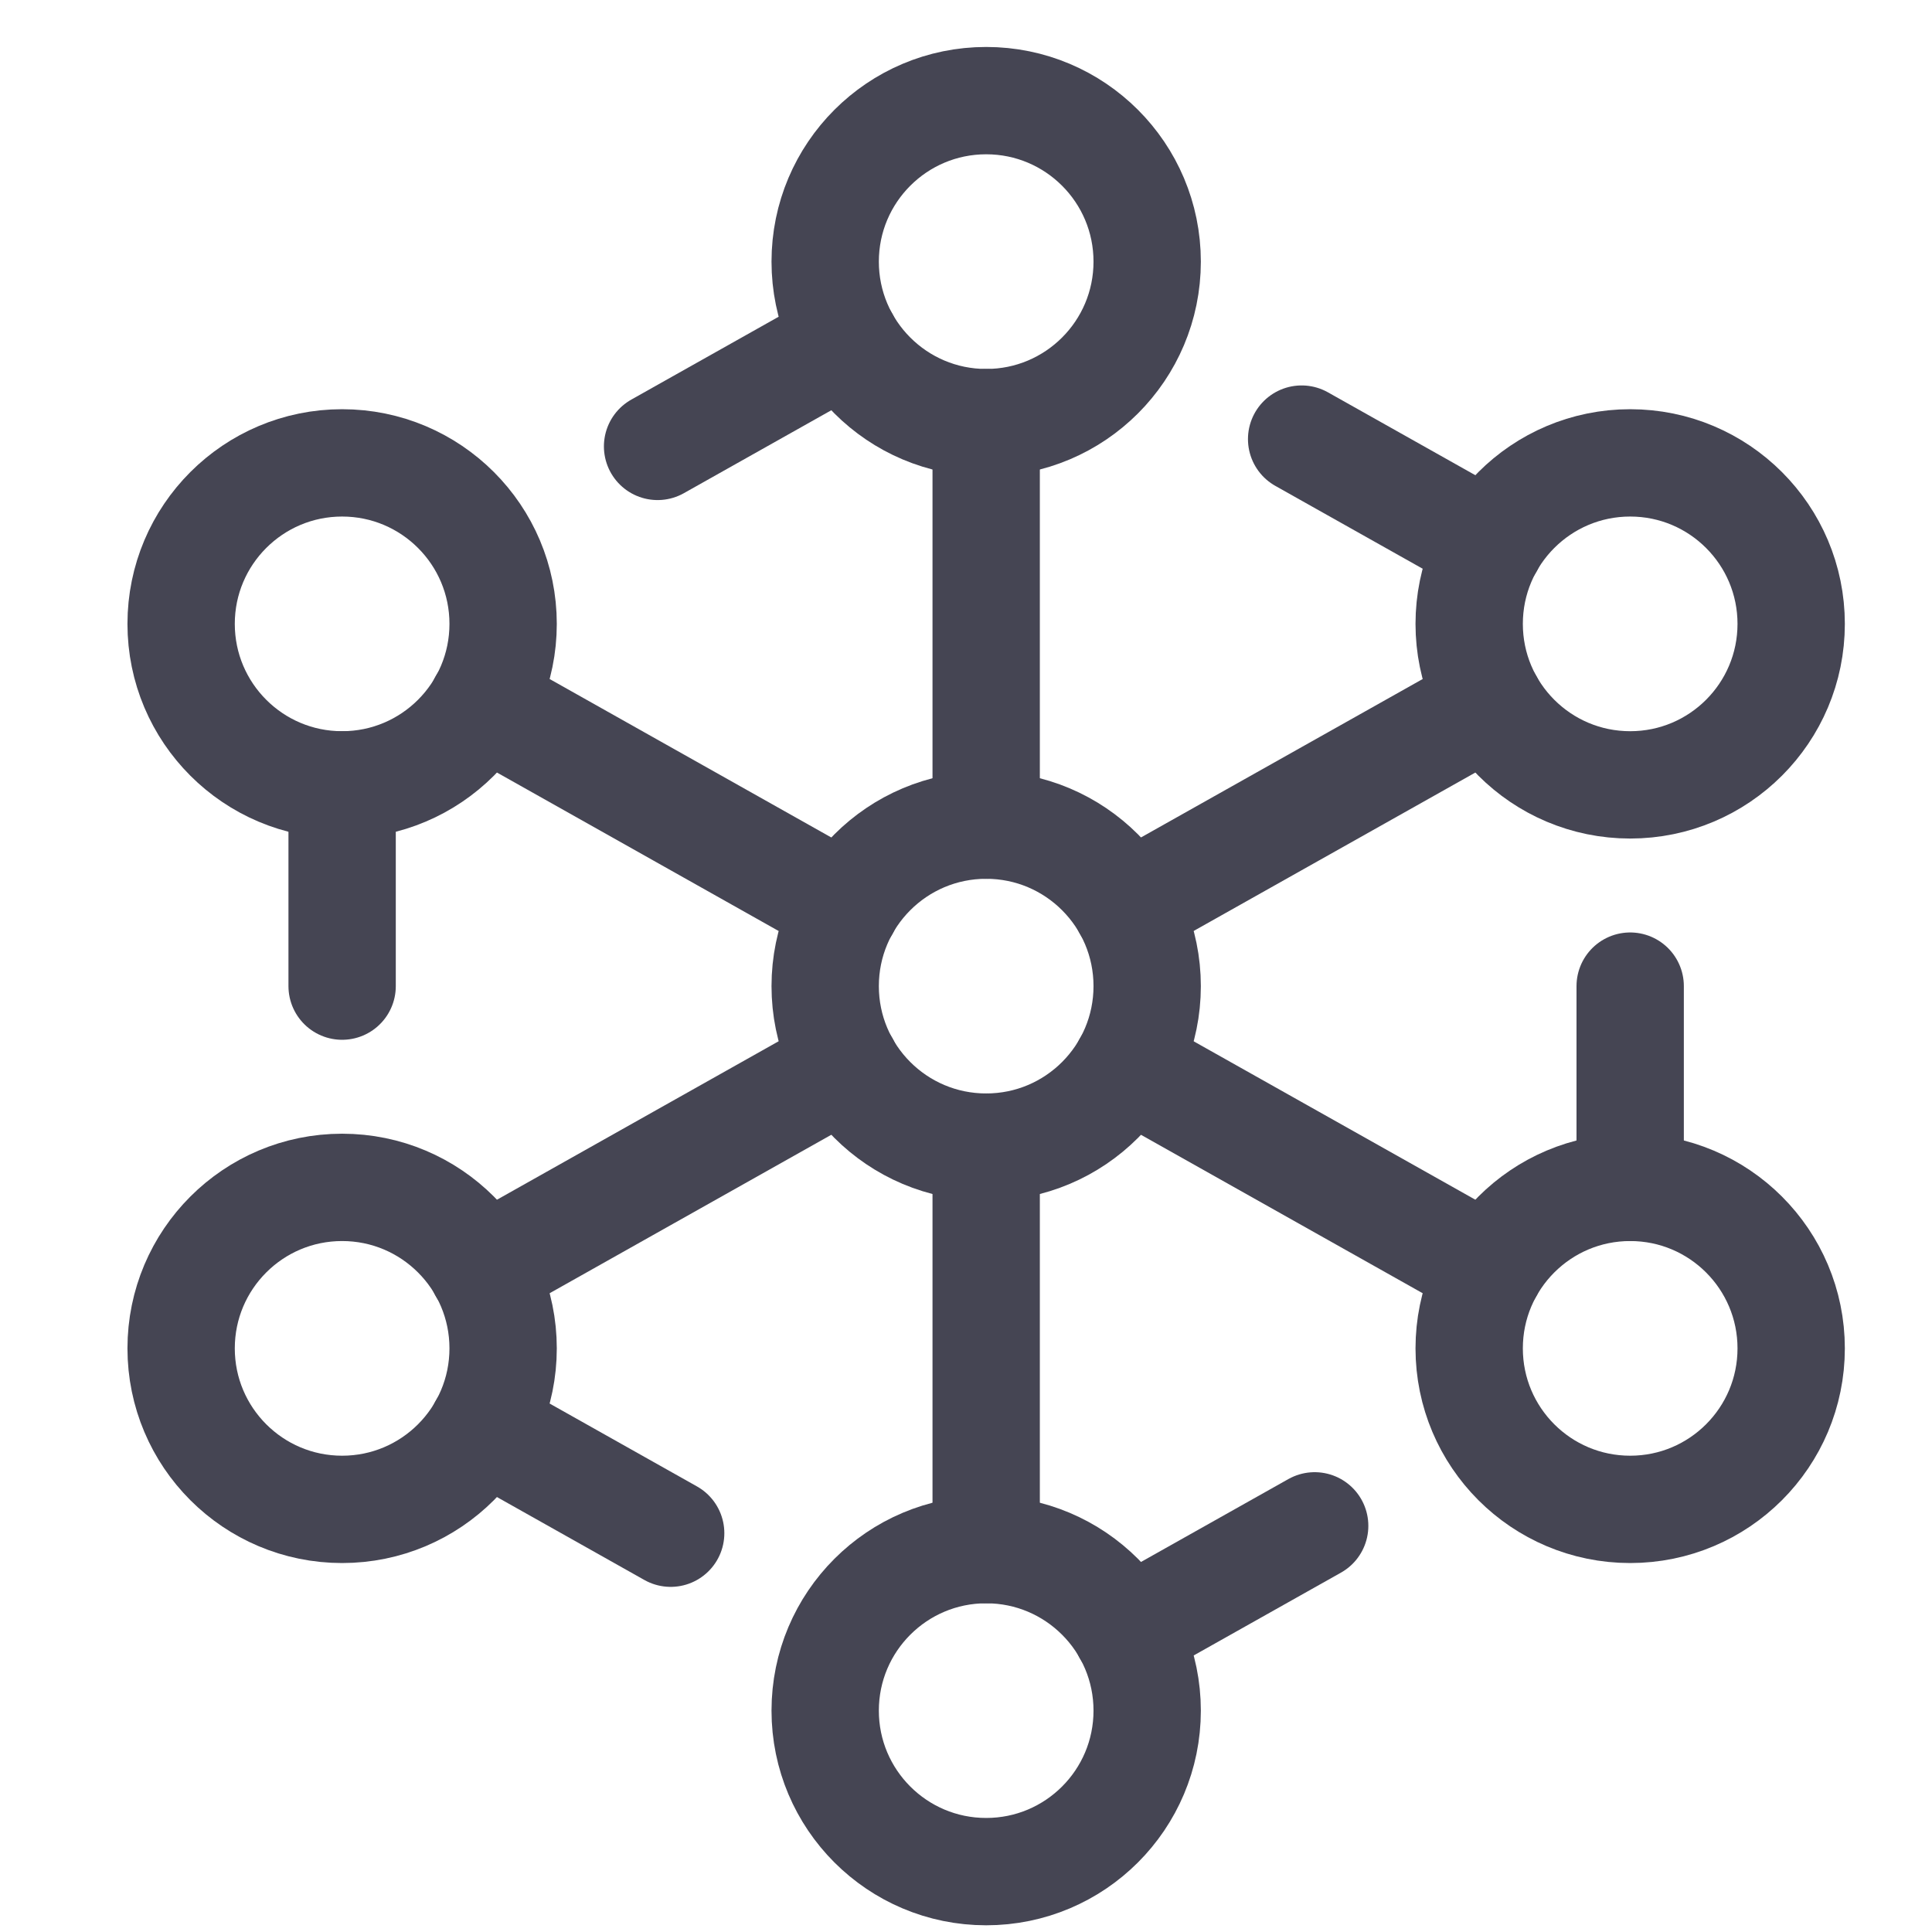
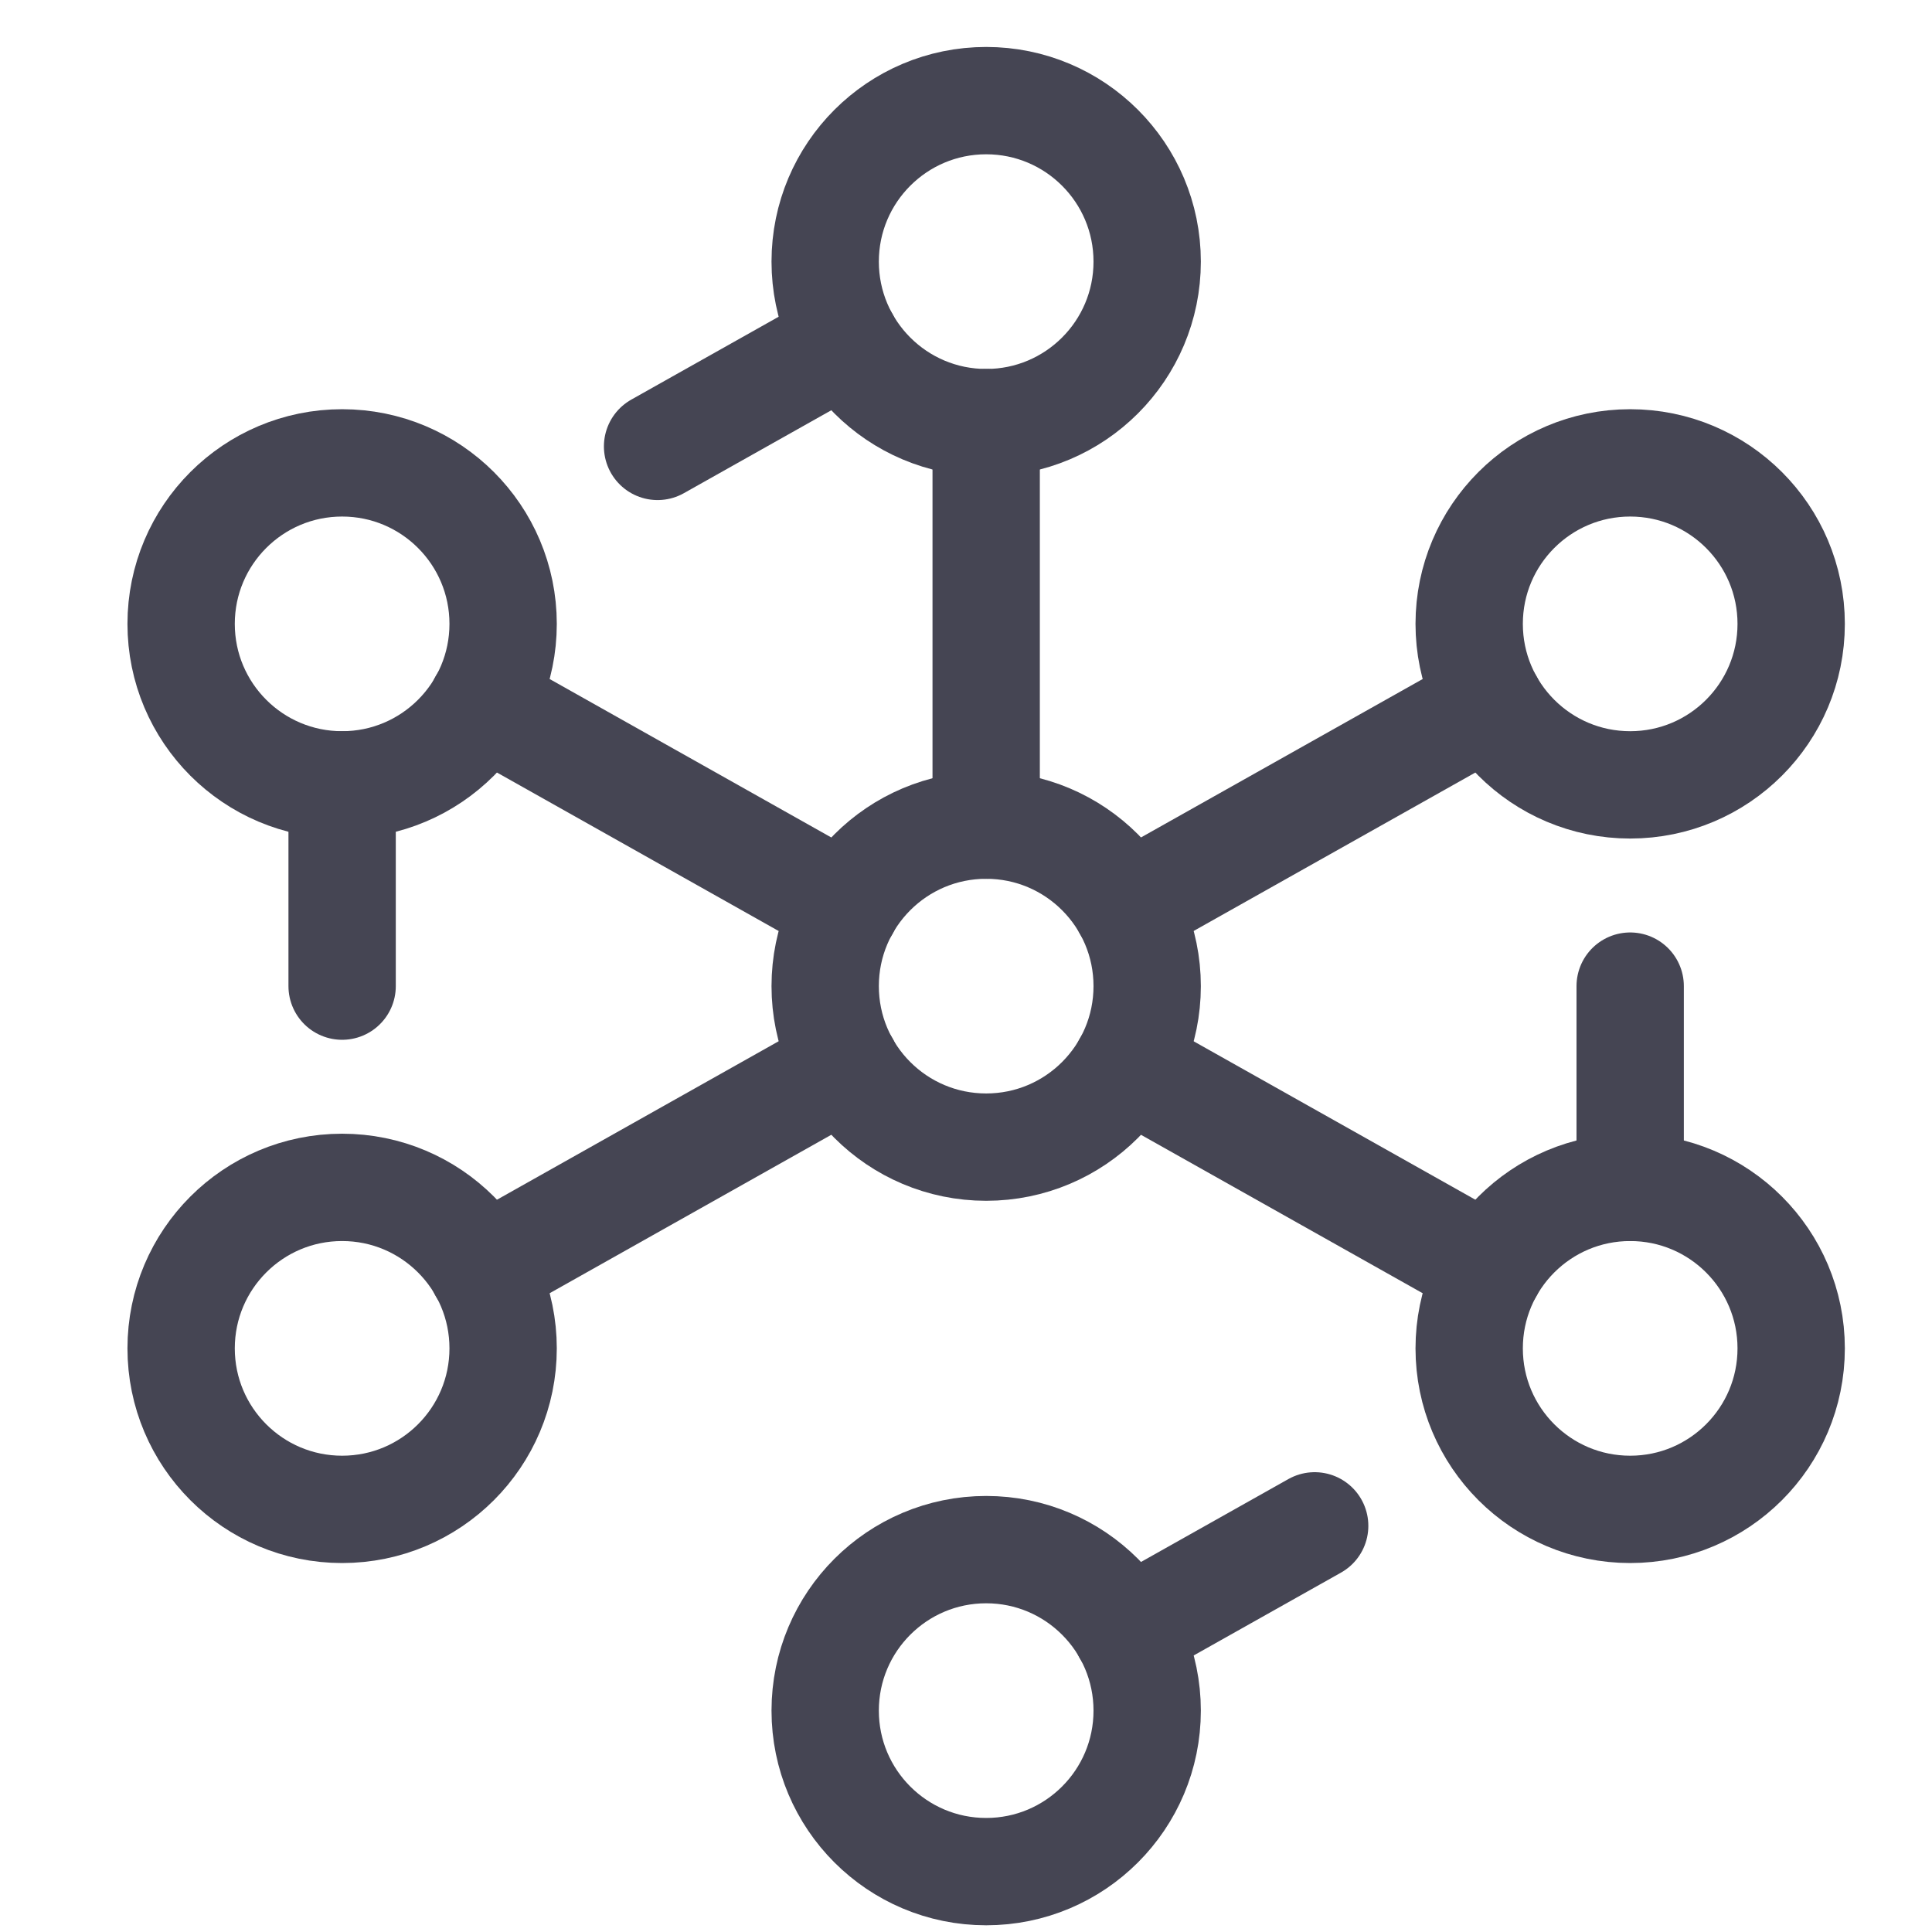
<svg xmlns="http://www.w3.org/2000/svg" width="36" height="36" viewBox="0 0 36 36" fill="none">
  <path d="M6.375 14.625C8.032 14.625 9.375 13.282 9.375 11.625C9.375 9.968 8.032 8.625 6.375 8.625C4.718 8.625 3.375 9.968 3.375 11.625C3.375 13.282 4.718 14.625 6.375 14.625Z" stroke="#454553" stroke-width="2" stroke-linecap="round" stroke-linejoin="round" />
  <path d="M30.376 14.625C32.033 14.625 33.376 13.282 33.376 11.625C33.376 9.968 32.033 8.625 30.376 8.625C28.719 8.625 27.376 9.968 27.376 11.625C27.376 13.282 28.719 14.625 30.376 14.625Z" stroke="#454553" stroke-width="2" stroke-linecap="round" stroke-linejoin="round" />
  <path d="M18.376 34.875C20.033 34.875 21.376 33.532 21.376 31.875C21.376 30.218 20.033 28.875 18.376 28.875C16.719 28.875 15.376 30.218 15.376 31.875C15.376 33.532 16.719 34.875 18.376 34.875Z" stroke="#454553" stroke-width="2" stroke-linecap="round" stroke-linejoin="round" />
-   <path d="M18.376 21.375V28.875" stroke="#454553" stroke-width="2" stroke-linecap="round" stroke-linejoin="round" />
  <path d="M24.497 28.432L20.989 30.405" stroke="#454553" stroke-width="2" stroke-linecap="round" stroke-linejoin="round" />
  <path d="M6.375 14.625V18.375" stroke="#454553" stroke-width="2" stroke-linecap="round" stroke-linejoin="round" />
  <path d="M15.763 16.906L8.987 13.094" stroke="#454553" stroke-width="2" stroke-linecap="round" stroke-linejoin="round" />
  <path d="M20.99 16.904L27.761 13.096" stroke="#454553" stroke-width="2" stroke-linecap="round" stroke-linejoin="round" />
-   <path d="M27.763 10.155L24.254 8.182" stroke="#454553" stroke-width="2" stroke-linecap="round" stroke-linejoin="round" />
  <path d="M6.375 28.125C8.032 28.125 9.375 26.782 9.375 25.125C9.375 23.468 8.032 22.125 6.375 22.125C4.718 22.125 3.375 23.468 3.375 25.125C3.375 26.782 4.718 28.125 6.375 28.125Z" stroke="#454553" stroke-width="2" stroke-linecap="round" stroke-linejoin="round" />
  <path d="M30.376 28.125C32.033 28.125 33.376 26.782 33.376 25.125C33.376 23.468 32.033 22.125 30.376 22.125C28.719 22.125 27.376 23.468 27.376 25.125C27.376 26.782 28.719 28.125 30.376 28.125Z" stroke="#454553" stroke-width="2" stroke-linecap="round" stroke-linejoin="round" />
  <path d="M18.376 21.375C20.033 21.375 21.376 20.032 21.376 18.375C21.376 16.718 20.033 15.375 18.376 15.375C16.719 15.375 15.376 16.718 15.376 18.375C15.376 20.032 16.719 21.375 18.376 21.375Z" stroke="#454553" stroke-width="2" stroke-linecap="round" stroke-linejoin="round" />
  <path d="M18.376 7.875V15.375" stroke="#454553" stroke-width="2" stroke-linecap="round" stroke-linejoin="round" />
  <path d="M18.376 7.875C20.033 7.875 21.376 6.532 21.376 4.875C21.376 3.218 20.033 1.875 18.376 1.875C16.719 1.875 15.376 3.218 15.376 4.875C15.376 6.532 16.719 7.875 18.376 7.875Z" stroke="#454553" stroke-width="2" stroke-linecap="round" stroke-linejoin="round" />
  <path d="M12.253 8.318L15.761 6.345" stroke="#454553" stroke-width="2" stroke-linecap="round" stroke-linejoin="round" />
-   <path d="M12.497 28.569L8.988 26.595" stroke="#454553" stroke-width="2" stroke-linecap="round" stroke-linejoin="round" />
  <path d="M30.376 18.375V22.125" stroke="#454553" stroke-width="2" stroke-linecap="round" stroke-linejoin="round" />
  <path d="M15.763 19.844L8.987 23.656" stroke="#454553" stroke-width="2" stroke-linecap="round" stroke-linejoin="round" />
  <path d="M20.99 19.846L27.761 23.654" stroke="#454553" stroke-width="2" stroke-linecap="round" stroke-linejoin="round" />
</svg>